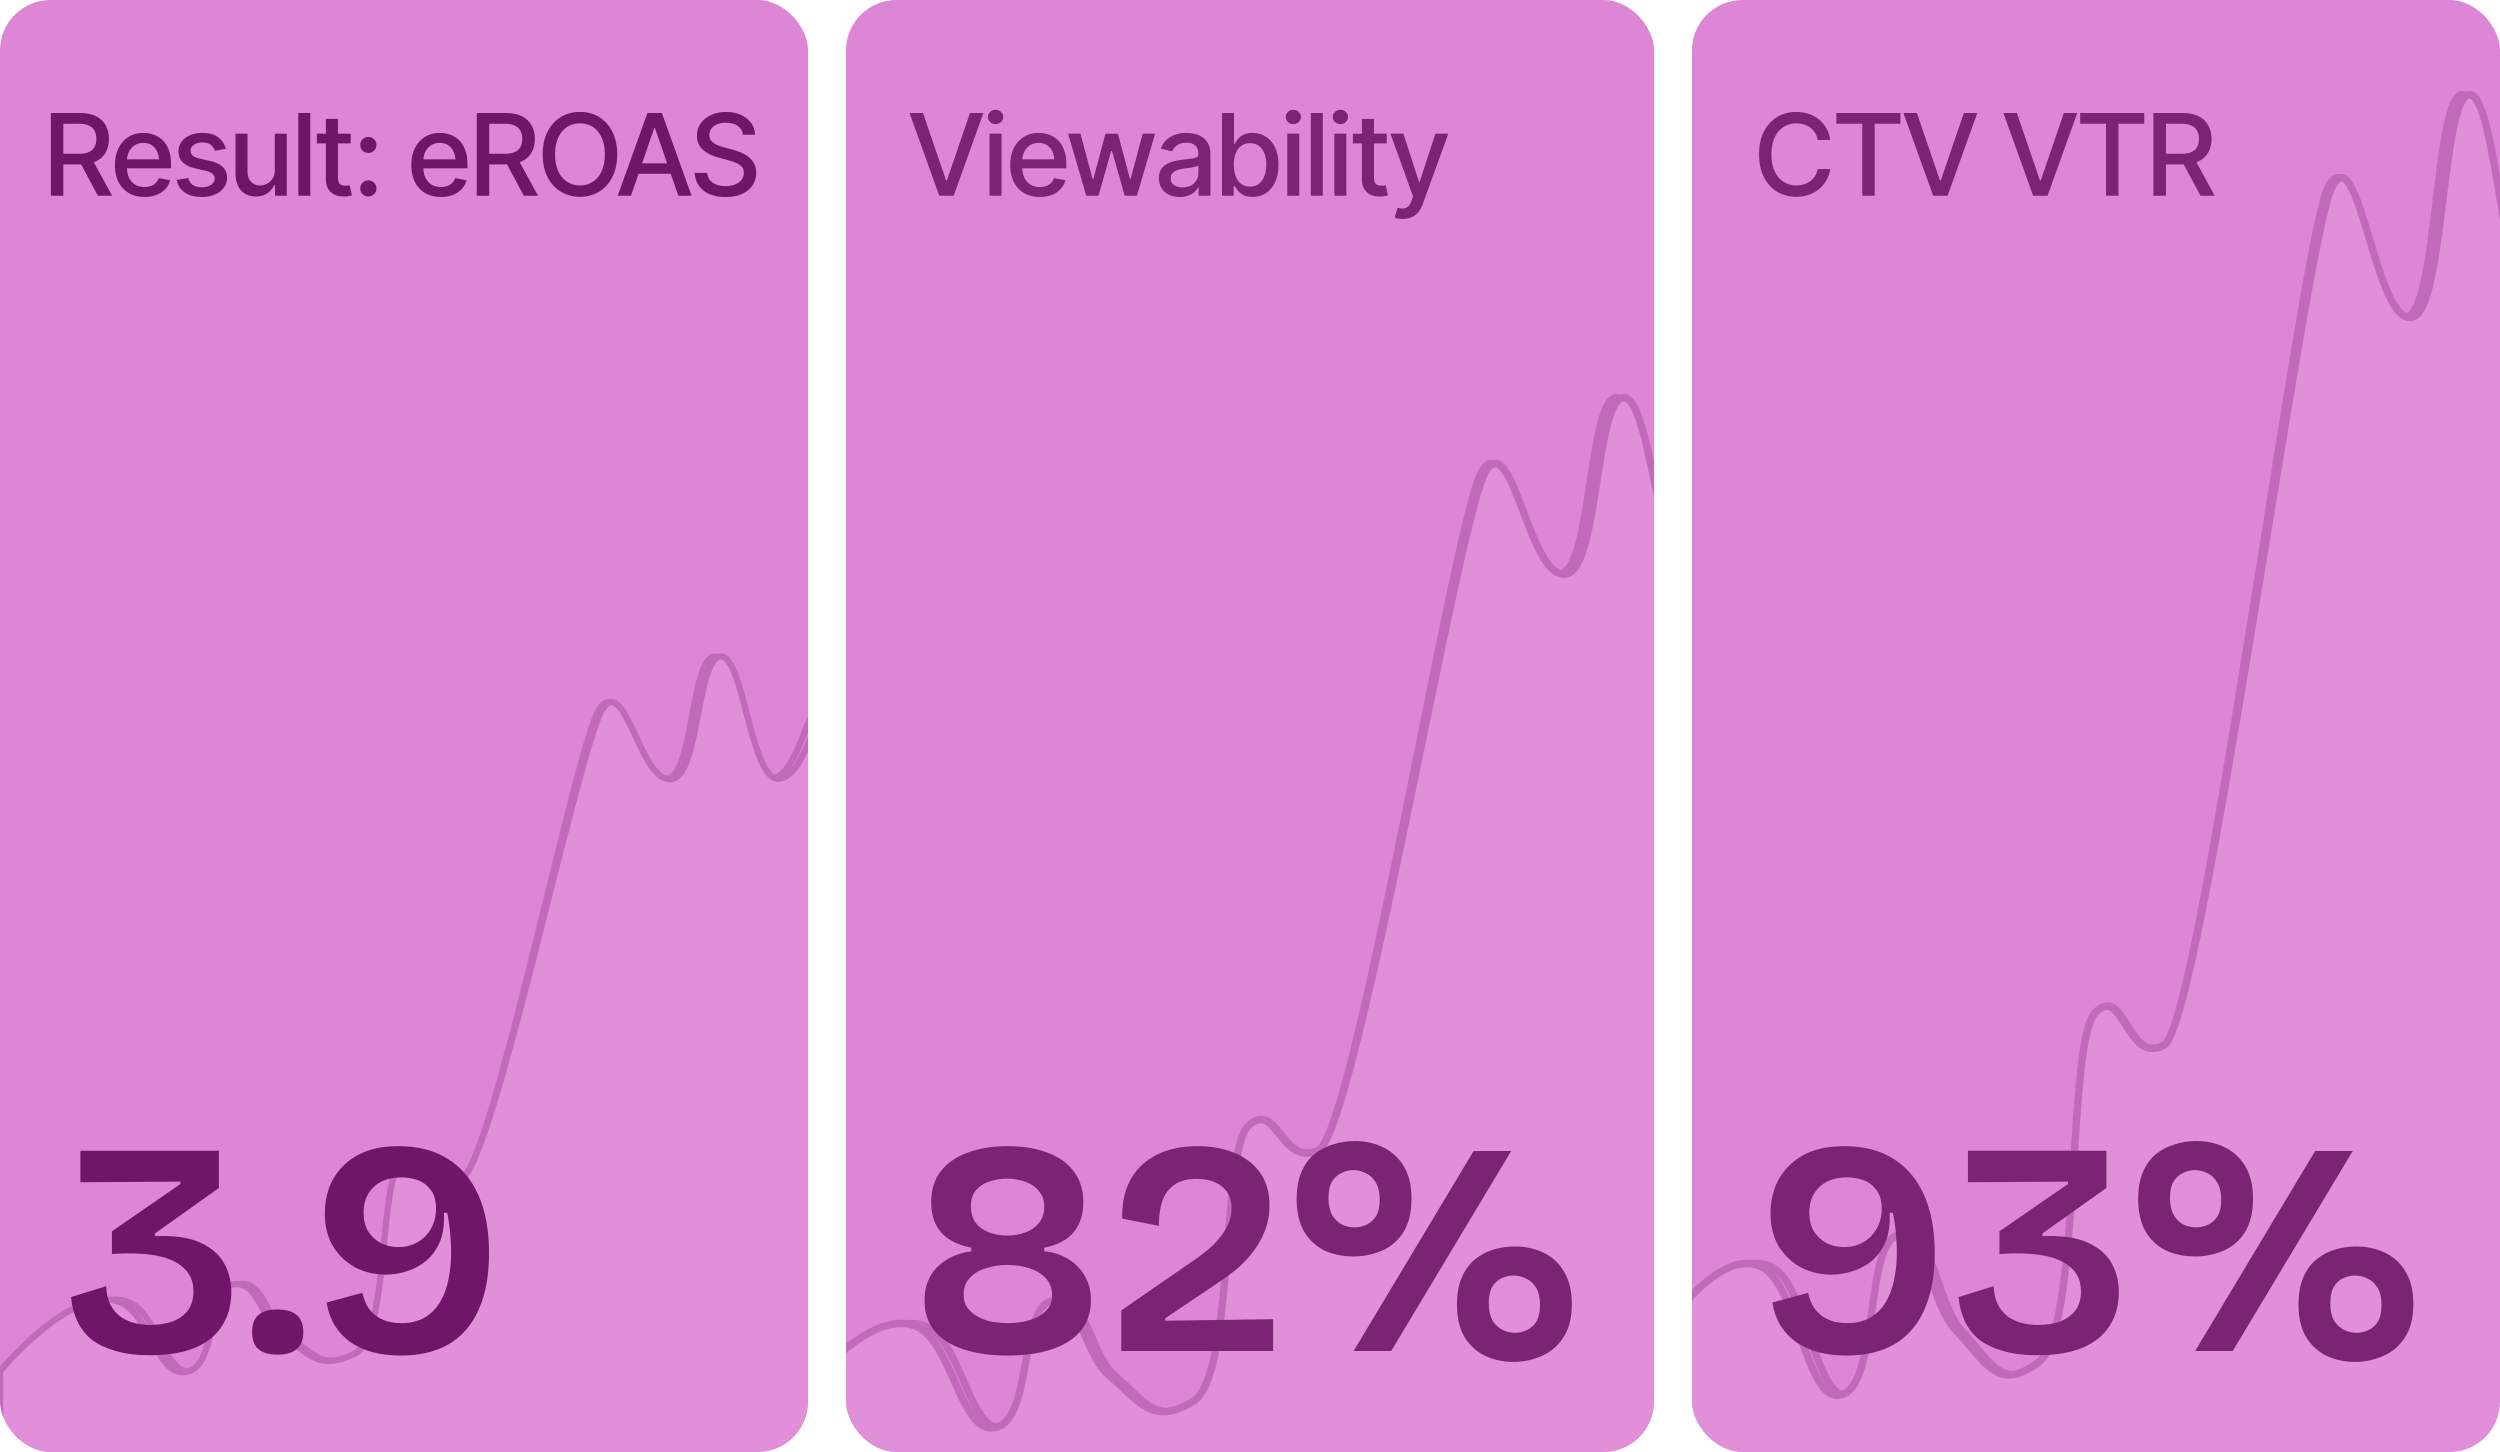
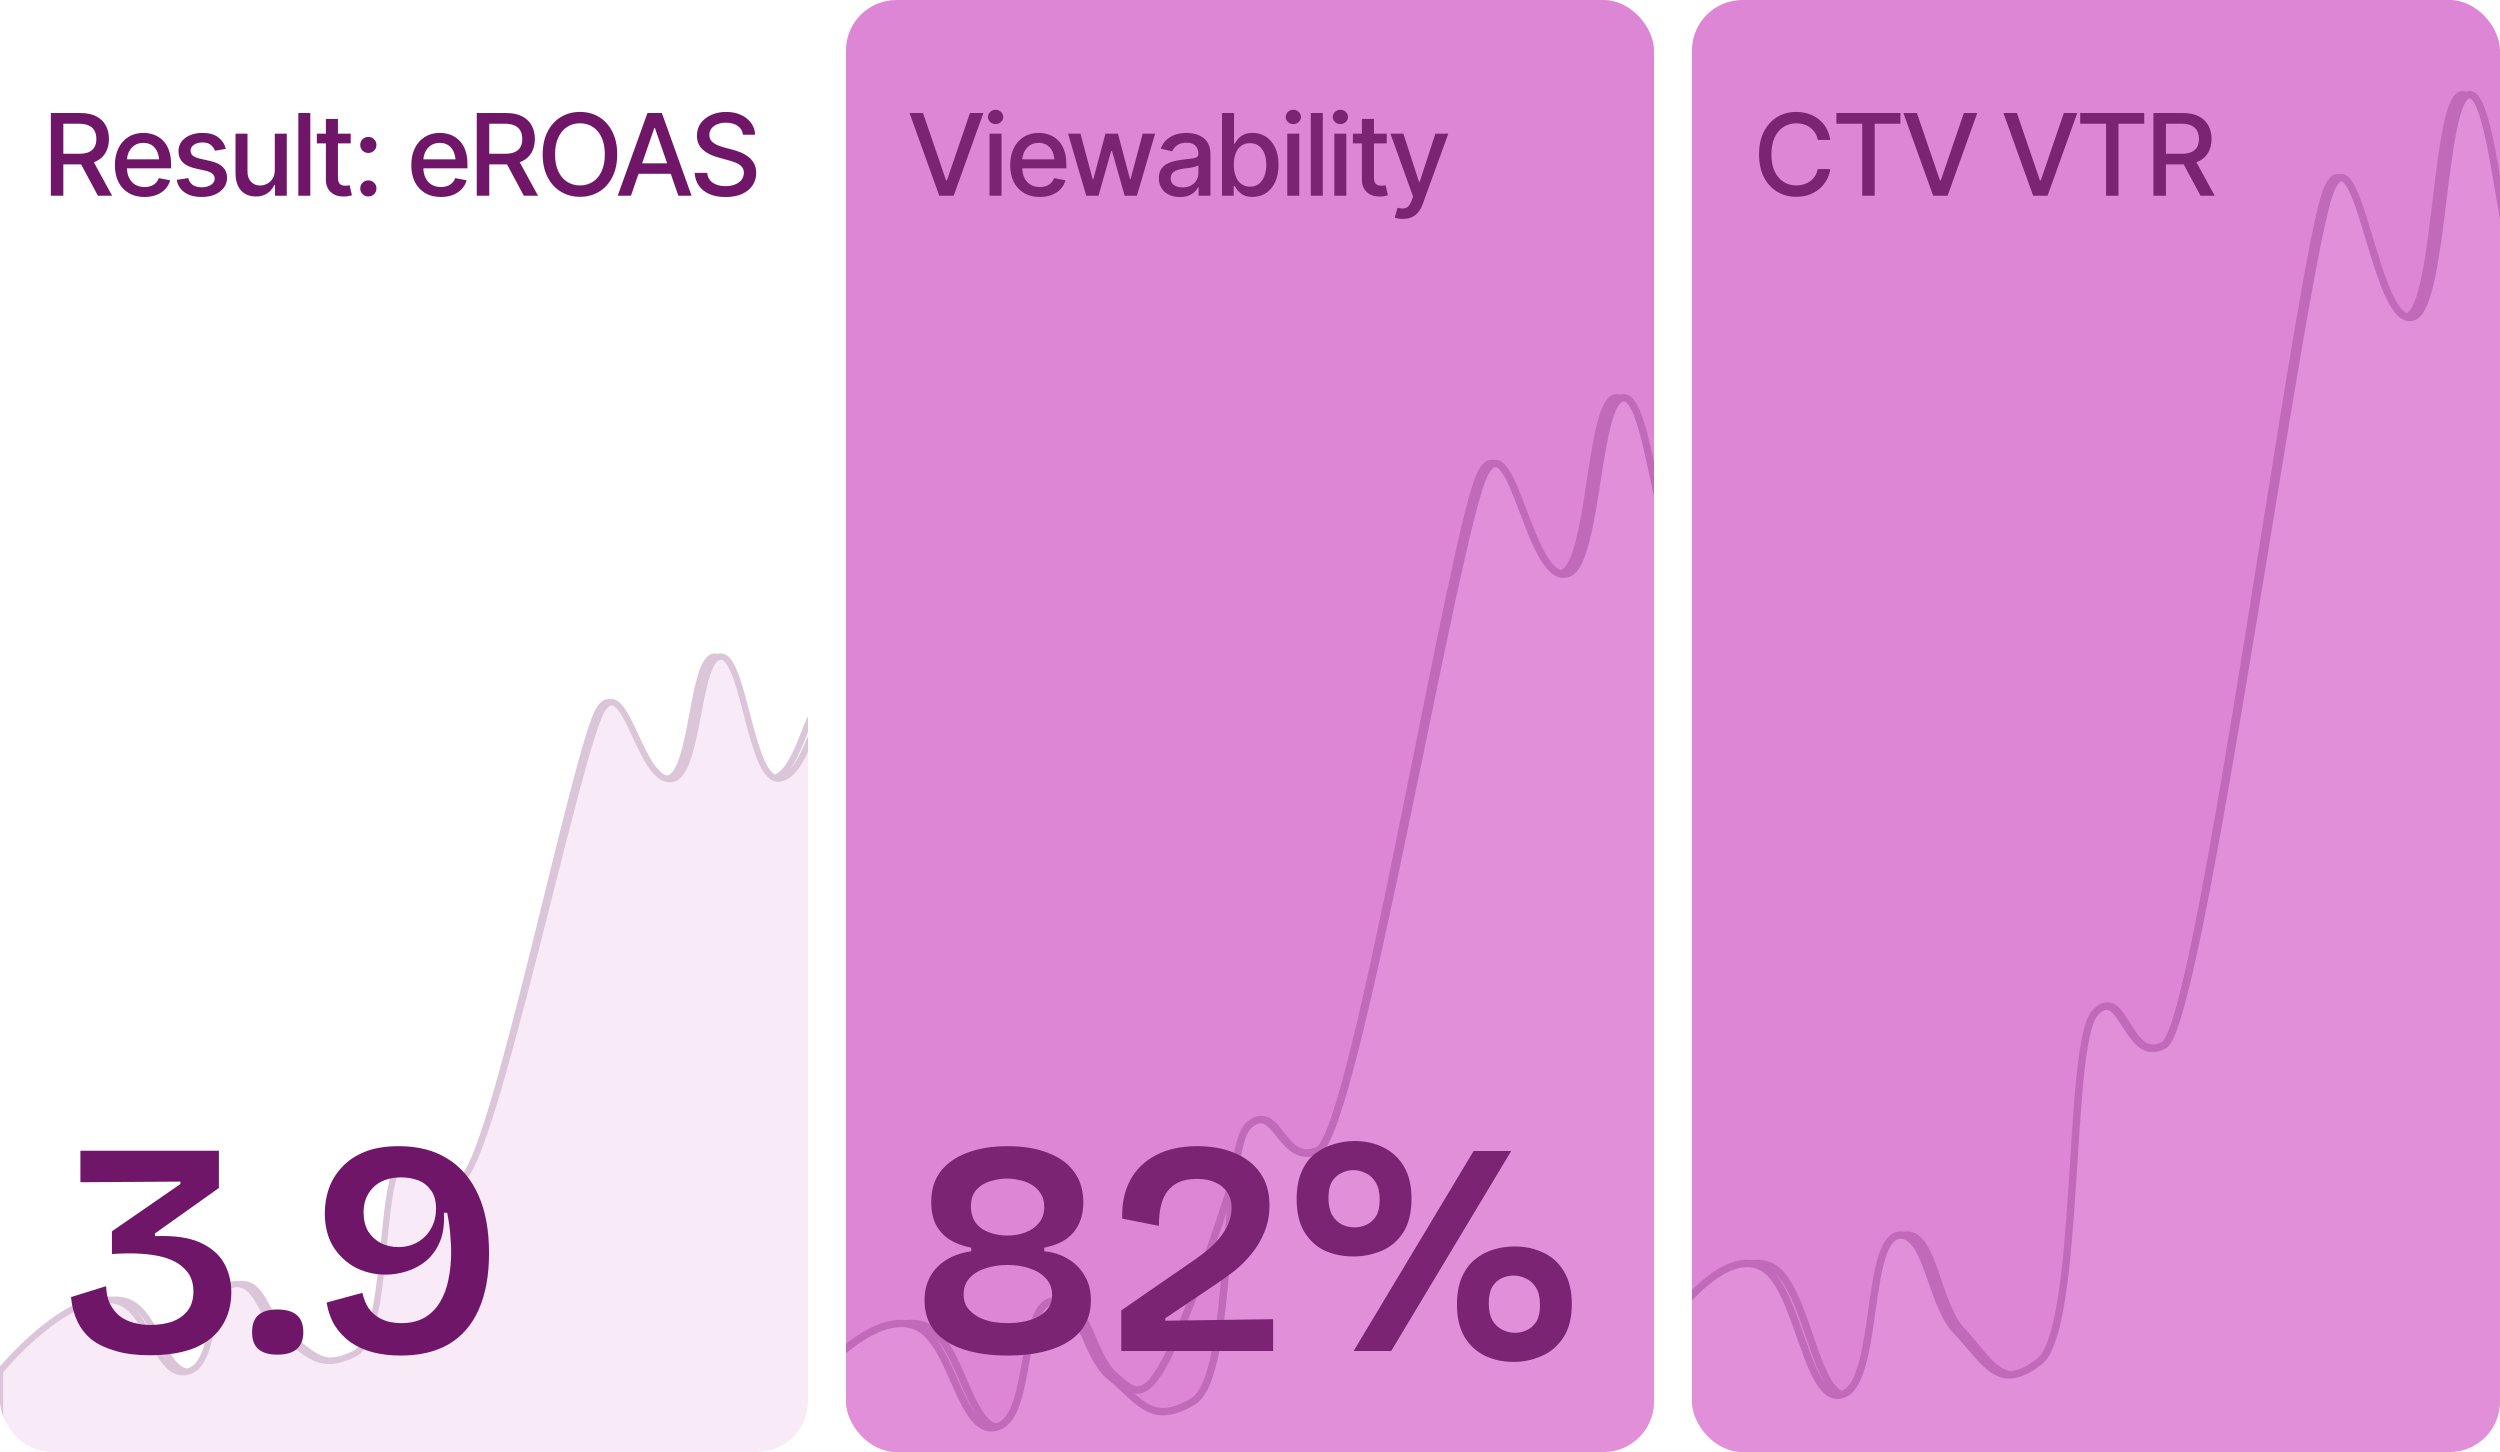
<svg xmlns="http://www.w3.org/2000/svg" width="396" height="230" viewBox="0 0 396 230" fill="none">
  <g clip-path="url(#clip0_82_1052)">
-     <rect width="195" height="230" rx="8" fill="#DD86D5" />
    <path d="M8.055 31V17.904H12.73C13.744 17.904 14.585 18.08 15.253 18.432C15.921 18.777 16.422 19.261 16.756 19.882C17.09 20.497 17.257 21.209 17.257 22.018C17.257 22.814 17.09 23.518 16.756 24.127C16.422 24.736 15.918 25.208 15.244 25.542C14.576 25.876 13.732 26.043 12.713 26.043H9.188V24.355H12.528C13.179 24.355 13.703 24.262 14.102 24.074C14.506 23.887 14.799 23.62 14.98 23.274C15.168 22.929 15.262 22.51 15.262 22.018C15.262 21.52 15.168 21.092 14.98 20.734C14.793 20.371 14.497 20.093 14.093 19.899C13.694 19.7 13.17 19.601 12.52 19.601H10.032V31H8.055ZM15.508 31L12.335 25.085H14.523L17.758 31H15.508ZM22.882 31.202C21.921 31.202 21.089 30.994 20.386 30.578C19.683 30.162 19.141 29.576 18.76 28.82C18.385 28.059 18.197 27.171 18.197 26.157C18.197 25.149 18.382 24.262 18.751 23.494C19.126 22.727 19.65 22.129 20.324 21.701C21.004 21.268 21.801 21.051 22.715 21.051C23.271 21.051 23.811 21.142 24.332 21.323C24.854 21.505 25.322 21.792 25.738 22.185C26.154 22.577 26.482 23.087 26.723 23.714C26.969 24.341 27.092 25.097 27.092 25.981V26.667H19.278V25.234H26.107L25.22 25.709C25.22 25.105 25.126 24.572 24.939 24.109C24.751 23.646 24.47 23.286 24.095 23.028C23.726 22.765 23.266 22.633 22.715 22.633C22.164 22.633 21.692 22.765 21.3 23.028C20.913 23.292 20.617 23.641 20.412 24.074C20.207 24.508 20.105 24.982 20.105 25.498V26.474C20.105 27.148 20.222 27.719 20.456 28.188C20.69 28.656 21.016 29.014 21.432 29.26C21.854 29.506 22.343 29.629 22.899 29.629C23.263 29.629 23.591 29.576 23.884 29.471C24.183 29.365 24.44 29.207 24.657 28.996C24.874 28.785 25.038 28.524 25.149 28.214L26.96 28.557C26.814 29.084 26.556 29.547 26.186 29.945C25.817 30.344 25.352 30.654 24.789 30.877C24.232 31.094 23.597 31.202 22.882 31.202ZM35.775 23.582L34.044 23.881C33.933 23.553 33.725 23.251 33.42 22.976C33.121 22.7 32.673 22.562 32.075 22.562C31.536 22.562 31.085 22.686 30.722 22.932C30.364 23.172 30.186 23.48 30.186 23.855C30.186 24.183 30.306 24.449 30.546 24.654C30.792 24.859 31.182 25.023 31.715 25.146L33.288 25.498C34.185 25.703 34.855 26.025 35.301 26.465C35.746 26.904 35.969 27.467 35.969 28.152C35.969 28.744 35.799 29.271 35.459 29.734C35.119 30.191 34.648 30.552 34.044 30.815C33.44 31.073 32.743 31.202 31.952 31.202C30.851 31.202 29.954 30.965 29.263 30.49C28.571 30.016 28.146 29.348 27.988 28.486L29.825 28.205C29.942 28.686 30.18 29.049 30.537 29.295C30.9 29.541 31.369 29.664 31.943 29.664C32.565 29.664 33.062 29.532 33.438 29.269C33.818 29.005 34.009 28.686 34.009 28.311C34.009 27.689 33.546 27.27 32.62 27.054L30.959 26.685C30.039 26.474 29.359 26.143 28.92 25.691C28.486 25.234 28.27 24.66 28.27 23.969C28.27 23.389 28.431 22.879 28.753 22.439C29.081 22 29.529 21.66 30.098 21.42C30.672 21.174 31.325 21.051 32.058 21.051C33.124 21.051 33.959 21.282 34.562 21.745C35.172 22.208 35.576 22.82 35.775 23.582ZM43.527 26.939V21.174H45.426V31H43.562V29.295H43.457C43.223 29.816 42.859 30.253 42.367 30.605C41.875 30.956 41.26 31.129 40.522 31.123C39.889 31.123 39.329 30.985 38.843 30.71C38.362 30.435 37.984 30.021 37.709 29.471C37.44 28.92 37.305 28.237 37.305 27.423V21.174H39.203V27.203C39.203 27.865 39.391 28.395 39.766 28.794C40.141 29.192 40.624 29.389 41.216 29.383C41.573 29.383 41.928 29.295 42.279 29.119C42.637 28.943 42.933 28.674 43.167 28.311C43.407 27.947 43.527 27.49 43.527 26.939ZM49.152 17.904V31H47.254V17.904H49.152ZM55.551 21.174V22.712H50.19V21.174H55.551ZM51.622 18.836H53.529V28.117C53.529 28.568 53.623 28.899 53.81 29.11C53.998 29.315 54.3 29.418 54.716 29.418C54.815 29.418 54.921 29.412 55.032 29.4C55.149 29.389 55.267 29.371 55.384 29.348L55.744 30.93C55.551 30.994 55.34 31.044 55.111 31.079C54.883 31.114 54.654 31.132 54.426 31.132C53.576 31.132 52.897 30.895 52.387 30.42C51.877 29.939 51.622 29.301 51.622 28.504V18.836ZM58.346 31.123C57.988 31.123 57.684 31 57.432 30.754C57.185 30.508 57.062 30.206 57.062 29.849C57.062 29.491 57.185 29.189 57.432 28.943C57.684 28.697 57.988 28.574 58.346 28.574C58.703 28.574 59.005 28.697 59.251 28.943C59.503 29.189 59.629 29.491 59.629 29.849C59.629 30.206 59.503 30.508 59.251 30.754C59.005 31 58.703 31.123 58.346 31.123ZM58.346 24.232C57.988 24.232 57.684 24.109 57.432 23.863C57.185 23.617 57.062 23.315 57.062 22.958C57.062 22.601 57.185 22.299 57.432 22.053C57.684 21.807 57.988 21.684 58.346 21.684C58.703 21.684 59.005 21.807 59.251 22.053C59.503 22.299 59.629 22.601 59.629 22.958C59.629 23.315 59.503 23.617 59.251 23.863C59.005 24.109 58.703 24.232 58.346 24.232ZM69.833 31.202C68.872 31.202 68.04 30.994 67.337 30.578C66.634 30.162 66.092 29.576 65.711 28.82C65.336 28.059 65.148 27.171 65.148 26.157C65.148 25.149 65.333 24.262 65.702 23.494C66.077 22.727 66.602 22.129 67.275 21.701C67.955 21.268 68.752 21.051 69.666 21.051C70.223 21.051 70.762 21.142 71.283 21.323C71.805 21.505 72.273 21.792 72.689 22.185C73.106 22.577 73.434 23.087 73.674 23.714C73.92 24.341 74.043 25.097 74.043 25.981V26.667H66.23V25.234H73.059L72.171 25.709C72.171 25.105 72.077 24.572 71.89 24.109C71.702 23.646 71.421 23.286 71.046 23.028C70.677 22.765 70.217 22.633 69.666 22.633C69.115 22.633 68.644 22.765 68.251 23.028C67.864 23.292 67.568 23.641 67.363 24.074C67.158 24.508 67.056 24.982 67.056 25.498V26.474C67.056 27.148 67.173 27.719 67.407 28.188C67.642 28.656 67.967 29.014 68.383 29.26C68.805 29.506 69.294 29.629 69.851 29.629C70.214 29.629 70.542 29.576 70.835 29.471C71.134 29.365 71.392 29.207 71.608 28.996C71.825 28.785 71.989 28.524 72.101 28.214L73.911 28.557C73.765 29.084 73.507 29.547 73.138 29.945C72.769 30.344 72.303 30.654 71.74 30.877C71.184 31.094 70.548 31.202 69.833 31.202ZM75.519 31V17.904H80.195C81.209 17.904 82.05 18.08 82.718 18.432C83.386 18.777 83.887 19.261 84.221 19.882C84.555 20.497 84.722 21.209 84.722 22.018C84.722 22.814 84.555 23.518 84.221 24.127C83.887 24.736 83.383 25.208 82.709 25.542C82.041 25.876 81.197 26.043 80.178 26.043H76.653V24.355H79.993C80.644 24.355 81.168 24.262 81.566 24.074C81.971 23.887 82.264 23.62 82.445 23.274C82.633 22.929 82.727 22.51 82.727 22.018C82.727 21.52 82.633 21.092 82.445 20.734C82.258 20.371 81.962 20.093 81.558 19.899C81.159 19.7 80.635 19.601 79.984 19.601H77.497V31H75.519ZM82.973 31L79.8 25.085H81.988L85.223 31H82.973ZM91.867 31.176C90.742 31.176 89.734 30.906 88.844 30.367C87.953 29.828 87.25 29.058 86.734 28.056C86.219 27.048 85.961 25.85 85.961 24.461C85.961 23.061 86.219 21.859 86.734 20.857C87.25 19.85 87.953 19.076 88.844 18.537C89.734 17.998 90.742 17.729 91.867 17.729C93.004 17.729 94.015 17.998 94.899 18.537C95.784 19.076 96.481 19.85 96.991 20.857C97.507 21.859 97.765 23.061 97.765 24.461C97.765 25.855 97.507 27.054 96.991 28.056C96.481 29.058 95.784 29.828 94.899 30.367C94.015 30.906 93.004 31.176 91.867 31.176ZM91.867 29.374C92.623 29.374 93.297 29.186 93.889 28.811C94.481 28.436 94.946 27.883 95.286 27.15C95.632 26.418 95.805 25.521 95.805 24.461C95.805 23.395 95.632 22.495 95.286 21.763C94.946 21.024 94.481 20.468 93.889 20.093C93.297 19.718 92.623 19.53 91.867 19.53C91.117 19.53 90.443 19.718 89.846 20.093C89.254 20.468 88.785 21.024 88.439 21.763C88.094 22.495 87.921 23.395 87.921 24.461C87.921 25.521 88.094 26.418 88.439 27.15C88.785 27.883 89.254 28.436 89.846 28.811C90.443 29.186 91.117 29.374 91.867 29.374ZM99.944 31H97.844L102.555 17.904H104.84L109.542 31H107.45L103.741 20.286H103.636L99.944 31ZM100.296 25.876H107.09V27.528H100.296V25.876ZM114.938 31.211C113.96 31.211 113.11 31.059 112.39 30.754C111.675 30.443 111.115 30.001 110.711 29.427C110.307 28.852 110.081 28.17 110.034 27.379H112.021C112.062 27.854 112.214 28.249 112.478 28.565C112.747 28.876 113.096 29.107 113.523 29.26C113.951 29.412 114.42 29.488 114.93 29.488C115.486 29.488 115.984 29.4 116.424 29.225C116.863 29.049 117.206 28.803 117.452 28.486C117.704 28.164 117.83 27.789 117.83 27.361C117.83 26.975 117.719 26.658 117.496 26.412C117.279 26.166 116.983 25.964 116.608 25.806C116.233 25.642 115.812 25.498 115.343 25.375L113.805 24.953C112.75 24.672 111.918 24.253 111.309 23.696C110.699 23.134 110.395 22.398 110.395 21.49C110.395 20.734 110.597 20.075 111.001 19.513C111.411 18.95 111.965 18.514 112.662 18.203C113.365 17.887 114.153 17.729 115.026 17.729C115.917 17.729 116.699 17.887 117.373 18.203C118.053 18.514 118.589 18.941 118.981 19.486C119.38 20.025 119.588 20.644 119.605 21.341H117.689C117.619 20.737 117.338 20.269 116.846 19.935C116.359 19.601 115.738 19.434 114.982 19.434C114.455 19.434 113.992 19.519 113.594 19.689C113.201 19.852 112.896 20.081 112.68 20.374C112.469 20.667 112.363 21.004 112.363 21.385C112.363 21.795 112.489 22.129 112.741 22.387C112.999 22.645 113.31 22.85 113.673 23.002C114.042 23.148 114.396 23.269 114.736 23.362L116.011 23.705C116.427 23.811 116.854 23.951 117.294 24.127C117.733 24.303 118.141 24.534 118.516 24.821C118.896 25.102 119.201 25.454 119.43 25.876C119.664 26.292 119.781 26.796 119.781 27.388C119.781 28.12 119.591 28.776 119.21 29.356C118.829 29.931 118.278 30.385 117.558 30.719C116.837 31.047 115.964 31.211 114.938 31.211Z" fill="#701668" />
    <g opacity="0.25">
      <path d="M147.913 123.326C147.913 123.326 140.889 125.875 136.957 123.326C133.249 120.924 131.478 112.283 129.652 112.283C127.826 112.282 126.357 122.653 122.348 123.326C117.81 124.089 116.87 104 113.217 104C109.565 104 109.869 122.13 105.913 123.326C100.87 124.851 98.609 106.762 94.957 112.283C91.304 117.804 77.934 184.978 73.043 186.826C68.153 188.675 67.565 181.305 63.913 184.066C60.261 186.826 62.087 211.674 56.609 214.435C51.13 217.196 49.599 214.397 45.652 211.674C42.408 209.436 41.913 203.351 38.348 203.392C33.782 203.444 35.511 215.768 31.044 217.196C26.012 218.804 25.119 207.754 20.087 206.152C12.571 203.76 1.826 217.196 1.826 217.196" stroke="#701668" stroke-linecap="square" />
      <path d="M138.509 123.326C142.54 125.875 149.739 123.326 149.739 123.326V231H0V217.196C0 217.196 11.014 203.76 18.718 206.152C23.875 207.754 24.791 218.804 29.948 217.196C34.527 215.768 32.755 203.444 37.435 203.392C41.09 203.351 41.597 209.436 44.922 211.674C48.967 214.397 50.537 217.196 56.152 214.435C61.767 211.674 59.896 186.826 63.639 184.066C67.383 181.305 67.985 188.675 72.998 186.826C78.011 184.978 91.715 117.804 95.459 112.283C99.202 106.762 101.521 124.851 106.689 123.326C110.744 122.13 110.433 104 114.176 104C117.92 104 118.883 124.089 123.535 123.326C127.645 122.653 129.15 112.282 131.022 112.283C132.894 112.283 134.708 120.924 138.509 123.326Z" fill="#E6ABE1" stroke="#701668" stroke-linecap="round" />
    </g>
    <path d="M23.68 214.672C21.632 214.672 19.856 214.448 18.352 214C16.848 213.584 15.584 212.992 14.56 212.224C13.568 211.424 12.8 210.448 12.256 209.296C11.712 208.144 11.376 206.864 11.248 205.456L16.816 203.728C16.848 204.848 17.056 205.792 17.44 206.56C17.824 207.328 18.336 207.968 18.976 208.48C19.616 208.96 20.352 209.312 21.184 209.536C22.016 209.76 22.88 209.872 23.776 209.872C25.088 209.872 26.256 209.696 27.28 209.344C28.304 208.96 29.12 208.384 29.728 207.616C30.336 206.816 30.64 205.792 30.64 204.544C30.64 203.008 30.128 201.776 29.104 200.848C28.112 199.888 26.656 199.232 24.736 198.88C22.816 198.528 20.48 198.448 17.728 198.64V195.04L28.576 187.552V187.168L12.736 187.264V182.272H34.672V188.176L24.544 195.376V195.808C27.552 195.68 29.936 196.016 31.696 196.816C33.456 197.616 34.72 198.704 35.488 200.08C36.256 201.456 36.64 202.992 36.64 204.688C36.64 206.704 36.16 208.464 35.2 209.968C34.272 211.472 32.848 212.64 30.928 213.472C29.008 214.272 26.592 214.672 23.68 214.672ZM43.916 214.576C42.604 214.576 41.612 214.288 40.94 213.712C40.268 213.136 39.932 212.24 39.932 211.024C39.932 209.776 40.268 208.864 40.94 208.288C41.612 207.712 42.604 207.424 43.916 207.424C45.292 207.424 46.316 207.712 46.988 208.288C47.692 208.864 48.044 209.776 48.044 211.024C48.044 213.392 46.668 214.576 43.916 214.576ZM63.496 214.72C61.864 214.72 60.376 214.544 59.032 214.192C57.72 213.84 56.552 213.312 55.528 212.608C54.536 211.904 53.704 211.024 53.032 209.968C52.392 208.912 51.96 207.696 51.736 206.32L57.4 204.784C57.624 205.744 57.944 206.544 58.36 207.184C58.808 207.792 59.304 208.272 59.848 208.624C60.424 208.976 61.032 209.232 61.672 209.392C62.312 209.52 62.952 209.584 63.592 209.584C65 209.584 66.216 209.296 67.24 208.72C68.264 208.112 69.08 207.296 69.688 206.272C70.328 205.216 70.776 204.016 71.032 202.672C71.32 201.296 71.464 199.824 71.464 198.256C71.464 197.584 71.432 196.912 71.368 196.24C71.336 195.536 71.272 194.832 71.176 194.128C71.08 193.424 70.968 192.752 70.84 192.112H70.312C70.408 193.904 70.2 195.424 69.688 196.672C69.176 197.888 68.456 198.896 67.528 199.696C66.6 200.464 65.56 201.024 64.408 201.376C63.288 201.728 62.184 201.904 61.096 201.904C59.4 201.904 57.816 201.536 56.344 200.8C54.904 200.032 53.72 198.928 52.792 197.488C51.896 196.016 51.448 194.24 51.448 192.16C51.448 190.848 51.656 189.568 52.072 188.32C52.52 187.04 53.208 185.904 54.136 184.912C55.064 183.888 56.264 183.072 57.736 182.464C59.24 181.856 61.048 181.552 63.16 181.552C66.232 181.552 68.824 182.224 70.936 183.568C73.048 184.88 74.664 186.8 75.784 189.328C76.904 191.824 77.464 194.88 77.464 198.496C77.464 202.016 76.92 204.992 75.832 207.424C74.776 209.824 73.208 211.648 71.128 212.896C69.048 214.112 66.504 214.72 63.496 214.72ZM63.112 197.536C64.232 197.536 65.24 197.28 66.136 196.768C67.032 196.256 67.736 195.552 68.248 194.656C68.792 193.728 69.064 192.656 69.064 191.44C69.064 190.16 68.776 189.168 68.2 188.464C67.656 187.728 66.968 187.216 66.136 186.928C65.304 186.64 64.456 186.496 63.592 186.496C62.6 186.496 61.72 186.64 60.952 186.928C60.184 187.216 59.544 187.632 59.032 188.176C58.552 188.688 58.184 189.28 57.928 189.952C57.704 190.592 57.592 191.296 57.592 192.064C57.592 193.216 57.832 194.208 58.312 195.04C58.824 195.84 59.496 196.464 60.328 196.912C61.16 197.328 62.088 197.536 63.112 197.536Z" fill="#701668" />
  </g>
  <g clip-path="url(#clip1_82_1052)">
    <rect x="134" width="195" height="230" rx="8" fill="#DD86D5" />
    <path d="M146.206 17.904L149.854 28.565H149.994L153.642 17.904H155.769L151.066 31H148.781L144.07 17.904H146.206ZM156.744 31V21.174H158.643V31H156.744ZM157.702 19.662C157.368 19.662 157.084 19.551 156.85 19.328C156.615 19.105 156.498 18.839 156.498 18.528C156.498 18.212 156.615 17.942 156.85 17.72C157.084 17.497 157.368 17.386 157.702 17.386C158.03 17.386 158.312 17.497 158.546 17.72C158.786 17.942 158.906 18.212 158.906 18.528C158.906 18.839 158.786 19.105 158.546 19.328C158.312 19.551 158.03 19.662 157.702 19.662ZM164.698 31.202C163.737 31.202 162.905 30.994 162.202 30.578C161.499 30.162 160.957 29.576 160.576 28.82C160.201 28.059 160.014 27.171 160.014 26.157C160.014 25.149 160.198 24.262 160.567 23.494C160.942 22.727 161.467 22.129 162.141 21.701C162.82 21.268 163.617 21.051 164.531 21.051C165.088 21.051 165.627 21.142 166.148 21.323C166.67 21.505 167.139 21.792 167.555 22.185C167.971 22.577 168.299 23.087 168.539 23.714C168.785 24.341 168.908 25.097 168.908 25.981V26.667H161.095V25.234H167.924L167.036 25.709C167.036 25.105 166.942 24.572 166.755 24.109C166.567 23.646 166.286 23.286 165.911 23.028C165.542 22.765 165.082 22.633 164.531 22.633C163.98 22.633 163.509 22.765 163.116 23.028C162.729 23.292 162.434 23.641 162.229 24.074C162.023 24.508 161.921 24.982 161.921 25.498V26.474C161.921 27.148 162.038 27.719 162.272 28.188C162.507 28.656 162.832 29.014 163.248 29.26C163.67 29.506 164.159 29.629 164.716 29.629C165.079 29.629 165.407 29.576 165.7 29.471C165.999 29.365 166.257 29.207 166.474 28.996C166.69 28.785 166.854 28.524 166.966 28.214L168.776 28.557C168.63 29.084 168.372 29.547 168.003 29.945C167.634 30.344 167.168 30.654 166.605 30.877C166.049 31.094 165.413 31.202 164.698 31.202ZM172.063 31L169.181 21.174H171.149L173.074 28.39H173.18L175.104 21.174H177.082L178.989 28.363H179.086L181.002 21.174H182.971L180.088 31H178.146L176.142 23.916H176.01L174.006 31H172.063ZM186.891 31.211C186.27 31.211 185.707 31.097 185.203 30.868C184.699 30.634 184.301 30.294 184.008 29.849C183.715 29.403 183.568 28.861 183.568 28.223C183.568 27.666 183.674 27.212 183.885 26.86C184.102 26.503 184.392 26.219 184.755 26.008C185.118 25.797 185.522 25.639 185.968 25.533C186.413 25.428 186.87 25.346 187.339 25.287C187.931 25.223 188.408 25.167 188.771 25.12C189.135 25.073 189.398 25 189.562 24.9C189.732 24.795 189.817 24.628 189.817 24.399V24.355C189.817 23.799 189.659 23.368 189.343 23.064C189.032 22.759 188.569 22.606 187.954 22.606C187.315 22.606 186.809 22.747 186.434 23.028C186.064 23.304 185.81 23.617 185.669 23.969L183.867 23.556C184.084 22.958 184.397 22.477 184.808 22.114C185.224 21.745 185.698 21.476 186.231 21.306C186.771 21.136 187.333 21.051 187.919 21.051C188.312 21.051 188.728 21.098 189.167 21.191C189.606 21.279 190.02 21.446 190.406 21.692C190.799 21.933 191.118 22.278 191.364 22.73C191.61 23.181 191.733 23.764 191.733 24.479V31H189.861V29.655H189.791C189.674 29.895 189.489 30.136 189.237 30.376C188.991 30.616 188.675 30.815 188.288 30.974C187.901 31.132 187.436 31.211 186.891 31.211ZM187.304 29.682C187.837 29.682 188.291 29.579 188.666 29.374C189.041 29.163 189.328 28.888 189.527 28.548C189.727 28.208 189.826 27.848 189.826 27.467V26.192C189.756 26.257 189.624 26.318 189.431 26.377C189.237 26.436 189.018 26.485 188.771 26.526C188.525 26.567 188.285 26.605 188.051 26.641C187.816 26.67 187.62 26.693 187.462 26.711C187.093 26.764 186.756 26.846 186.451 26.957C186.146 27.062 185.9 27.221 185.713 27.432C185.531 27.637 185.44 27.909 185.44 28.249C185.44 28.724 185.616 29.081 185.968 29.321C186.319 29.561 186.765 29.682 187.304 29.682ZM198.413 31.193C197.821 31.193 197.335 31.094 196.954 30.895C196.579 30.689 196.283 30.452 196.066 30.183C195.855 29.913 195.691 29.676 195.574 29.471H195.416V31H193.57V17.904H195.469V22.773H195.574C195.691 22.568 195.853 22.331 196.058 22.061C196.269 21.792 196.562 21.558 196.937 21.358C197.312 21.153 197.801 21.051 198.404 21.051C199.195 21.051 199.898 21.25 200.514 21.648C201.135 22.047 201.624 22.624 201.981 23.38C202.339 24.136 202.518 25.047 202.518 26.113C202.518 27.168 202.342 28.076 201.99 28.838C201.639 29.594 201.152 30.177 200.531 30.587C199.916 30.991 199.21 31.193 198.413 31.193ZM198 29.567C198.568 29.567 199.043 29.415 199.424 29.11C199.805 28.806 200.092 28.393 200.285 27.871C200.484 27.344 200.584 26.752 200.584 26.096C200.584 25.445 200.487 24.862 200.294 24.347C200.101 23.831 199.813 23.424 199.433 23.125C199.052 22.826 198.574 22.677 198 22.677C197.443 22.677 196.975 22.82 196.594 23.107C196.213 23.389 195.923 23.787 195.724 24.303C195.53 24.812 195.434 25.41 195.434 26.096C195.434 26.781 195.533 27.385 195.732 27.906C195.932 28.428 196.222 28.835 196.603 29.128C196.989 29.421 197.455 29.567 198 29.567ZM203.906 31V21.174H205.805V31H203.906ZM204.864 19.662C204.53 19.662 204.246 19.551 204.012 19.328C203.777 19.105 203.66 18.839 203.66 18.528C203.66 18.212 203.777 17.942 204.012 17.72C204.246 17.497 204.53 17.386 204.864 17.386C205.192 17.386 205.474 17.497 205.708 17.72C205.948 17.942 206.068 18.212 206.068 18.528C206.068 18.839 205.948 19.105 205.708 19.328C205.474 19.551 205.192 19.662 204.864 19.662ZM209.531 17.904V31H207.633V17.904H209.531ZM211.359 31V21.174H213.258V31H211.359ZM212.317 19.662C211.983 19.662 211.699 19.551 211.465 19.328C211.23 19.105 211.113 18.839 211.113 18.528C211.113 18.212 211.23 17.942 211.465 17.72C211.699 17.497 211.983 17.386 212.317 17.386C212.646 17.386 212.927 17.497 213.161 17.72C213.401 17.942 213.521 18.212 213.521 18.528C213.521 18.839 213.401 19.105 213.161 19.328C212.927 19.551 212.646 19.662 212.317 19.662ZM219.656 21.174V22.712H214.295V21.174H219.656ZM215.728 18.836H217.635V28.117C217.635 28.568 217.729 28.899 217.916 29.11C218.104 29.315 218.405 29.418 218.821 29.418C218.921 29.418 219.026 29.412 219.138 29.4C219.255 29.389 219.372 29.371 219.489 29.348L219.85 30.93C219.656 30.994 219.445 31.044 219.217 31.079C218.988 31.114 218.76 31.132 218.531 31.132C217.682 31.132 217.002 30.895 216.492 30.42C215.982 29.939 215.728 29.301 215.728 28.504V18.836ZM222.223 34.674C221.936 34.68 221.675 34.659 221.44 34.612C221.212 34.571 221.036 34.522 220.913 34.463L221.379 32.907L221.511 32.942C221.997 33.065 222.407 33.057 222.741 32.916C223.081 32.781 223.365 32.403 223.594 31.782L223.831 31.132L220.245 21.174H222.293L224.771 28.803H224.877L227.364 21.174H229.412L225.369 32.301C225.182 32.816 224.944 33.25 224.657 33.602C224.37 33.959 224.024 34.226 223.62 34.401C223.222 34.583 222.756 34.674 222.223 34.674Z" fill="#7B2473" />
    <g opacity="0.25">
-       <path d="M296.854 90.82C296.854 90.82 288.598 94.488 283.975 90.82C279.617 87.362 277.536 74.924 275.39 74.923C273.244 74.922 271.517 89.85 266.805 90.82C261.47 91.917 260.366 63 256.073 63C251.78 63 252.137 89.098 247.488 90.82C241.561 93.015 238.902 66.975 234.61 74.923C230.317 82.871 214.602 179.566 208.854 182.227C203.105 184.888 202.415 174.279 198.122 178.253C193.829 182.227 195.976 217.995 189.537 221.969C183.098 225.944 181.297 221.915 176.658 217.995C172.846 214.773 172.264 206.014 168.073 206.072C162.706 206.148 164.739 223.887 159.488 225.943C153.574 228.259 152.524 212.352 146.61 210.047C137.776 206.603 125.146 225.943 125.146 225.943" stroke="#701668" stroke-width="1.175" stroke-linecap="round" />
+       <path d="M296.854 90.82C296.854 90.82 288.598 94.488 283.975 90.82C279.617 87.362 277.536 74.924 275.39 74.923C273.244 74.922 271.517 89.85 266.805 90.82C261.47 91.917 260.366 63 256.073 63C251.78 63 252.137 89.098 247.488 90.82C241.561 93.015 238.902 66.975 234.61 74.923C230.317 82.871 214.602 179.566 208.854 182.227C203.105 184.888 202.415 174.279 198.122 178.253C183.098 225.944 181.297 221.915 176.658 217.995C172.846 214.773 172.264 206.014 168.073 206.072C162.706 206.148 164.739 223.887 159.488 225.943C153.574 228.259 152.524 212.352 146.61 210.047C137.776 206.603 125.146 225.943 125.146 225.943" stroke="#701668" stroke-width="1.175" stroke-linecap="round" />
      <path d="M285.8 90.82C290.538 94.488 299 90.82 299 90.82V245.814H123V225.943C123 225.943 135.945 206.603 145 210.047C151.063 212.352 152.139 228.259 158.2 225.943C163.582 223.887 161.499 206.148 167 206.072C171.296 206.014 171.892 214.773 175.8 217.995C180.554 221.915 182.4 225.944 189 221.969C195.6 217.994 193.4 182.227 197.8 178.253C202.2 174.279 202.908 184.888 208.8 182.227C214.692 179.566 230.8 82.871 235.2 74.923C239.6 66.975 242.325 93.015 248.4 90.82C253.166 89.098 252.8 63 257.2 63C261.6 63 262.732 91.917 268.2 90.82C273.03 89.85 274.8 74.922 277 74.923C279.2 74.924 281.333 87.362 285.8 90.82Z" fill="#E6ABE1" stroke="#701668" stroke-width="1.175" stroke-linecap="round" />
    </g>
    <path d="M159.6 214.72C156.976 214.72 154.672 214.4 152.688 213.76C150.704 213.12 149.168 212.16 148.08 210.88C146.992 209.568 146.448 207.936 146.448 205.984C146.448 204.48 146.768 203.184 147.408 202.096C148.048 201.008 148.912 200.144 150 199.504C151.12 198.832 152.4 198.4 153.84 198.208V197.824L159.6 196.864L165.408 197.824V198.208C166.816 198.336 168.064 198.736 169.152 199.408C170.272 200.048 171.152 200.928 171.792 202.048C172.464 203.136 172.8 204.448 172.8 205.984C172.8 207.936 172.24 209.568 171.12 210.88C170.032 212.16 168.496 213.12 166.512 213.76C164.56 214.4 162.256 214.72 159.6 214.72ZM159.648 209.584C160.384 209.584 161.152 209.52 161.952 209.392C162.784 209.232 163.552 208.992 164.256 208.672C164.96 208.32 165.536 207.856 165.984 207.28C166.432 206.704 166.656 205.984 166.656 205.12C166.656 204.064 166.32 203.184 165.648 202.48C165.008 201.776 164.144 201.248 163.056 200.896C162 200.544 160.848 200.368 159.6 200.368C158.352 200.368 157.2 200.544 156.144 200.896C155.088 201.216 154.24 201.728 153.6 202.432C152.96 203.104 152.64 203.984 152.64 205.072C152.64 205.904 152.848 206.608 153.264 207.184C153.712 207.76 154.288 208.24 154.992 208.624C155.696 208.976 156.448 209.232 157.248 209.392C158.08 209.52 158.88 209.584 159.648 209.584ZM159.6 195.712C160.592 195.712 161.52 195.552 162.384 195.232C163.28 194.912 164 194.416 164.544 193.744C165.12 193.072 165.408 192.208 165.408 191.152C165.408 190.32 165.216 189.616 164.832 189.04C164.48 188.464 164 188 163.392 187.648C162.816 187.296 162.176 187.056 161.472 186.928C160.8 186.768 160.144 186.688 159.504 186.688C158.608 186.688 157.712 186.832 156.816 187.12C155.952 187.376 155.232 187.824 154.656 188.464C154.08 189.104 153.792 189.968 153.792 191.056C153.792 192.112 154.048 192.992 154.56 193.696C155.104 194.4 155.824 194.912 156.72 195.232C157.616 195.552 158.576 195.712 159.6 195.712ZM159.6 199.504L153.84 198.304V197.632C152.496 197.376 151.344 196.944 150.384 196.336C149.456 195.728 148.736 194.928 148.224 193.936C147.744 192.944 147.504 191.776 147.504 190.432C147.504 188.448 148.016 186.8 149.04 185.488C150.096 184.176 151.52 183.2 153.312 182.56C155.136 181.888 157.232 181.552 159.6 181.552C162.064 181.552 164.192 181.904 165.984 182.608C167.776 183.28 169.152 184.272 170.112 185.584C171.104 186.896 171.6 188.528 171.6 190.48C171.6 192.368 171.088 193.936 170.064 195.184C169.072 196.4 167.52 197.216 165.408 197.632V198.256L159.6 199.504ZM177.613 214V207.568L189.565 199.312C190.173 198.864 190.797 198.384 191.437 197.872C192.077 197.328 192.669 196.72 193.213 196.048C193.757 195.376 194.205 194.656 194.557 193.888C194.909 193.088 195.085 192.24 195.085 191.344C195.085 190.384 194.861 189.568 194.413 188.896C193.997 188.224 193.373 187.696 192.541 187.312C191.741 186.928 190.749 186.736 189.565 186.736C188.509 186.736 187.597 186.896 186.829 187.216C186.093 187.536 185.469 188.016 184.957 188.656C184.477 189.264 184.125 190.032 183.901 190.96C183.677 191.888 183.565 192.96 183.565 194.176L177.757 193.024C177.693 190.688 178.109 188.672 179.005 186.976C179.933 185.248 181.293 183.92 183.085 182.992C184.877 182.032 187.069 181.552 189.661 181.552C191.933 181.552 193.917 181.92 195.613 182.656C197.341 183.392 198.685 184.448 199.645 185.824C200.605 187.2 201.085 188.896 201.085 190.912C201.085 192.48 200.813 193.904 200.269 195.184C199.757 196.432 199.085 197.568 198.253 198.592C197.421 199.616 196.509 200.528 195.517 201.328C194.525 202.096 193.565 202.784 192.637 203.392L184.573 208.816V209.2L201.661 208.96V214H177.613ZM214.414 199.024C212.686 199.024 211.134 198.704 209.758 198.064C208.414 197.392 207.342 196.384 206.542 195.04C205.774 193.664 205.39 191.968 205.39 189.952C205.39 188.256 205.646 186.816 206.158 185.632C206.67 184.448 207.358 183.504 208.222 182.8C209.118 182.096 210.11 181.584 211.198 181.264C212.286 180.912 213.406 180.736 214.558 180.736C216.254 180.736 217.774 181.072 219.118 181.744C220.494 182.416 221.582 183.424 222.382 184.768C223.182 186.112 223.582 187.808 223.582 189.856C223.582 192.096 223.134 193.904 222.238 195.28C221.342 196.624 220.19 197.584 218.782 198.16C217.374 198.736 215.918 199.024 214.414 199.024ZM214.606 194.416C215.246 194.416 215.87 194.272 216.478 193.984C217.086 193.696 217.582 193.248 217.966 192.64C218.35 192 218.542 191.136 218.542 190.048C218.542 188.896 218.334 187.984 217.918 187.312C217.502 186.608 216.974 186.112 216.334 185.824C215.694 185.504 215.038 185.344 214.366 185.344C213.694 185.344 213.054 185.504 212.446 185.824C211.838 186.112 211.342 186.576 210.958 187.216C210.606 187.824 210.43 188.672 210.43 189.76C210.43 190.848 210.622 191.744 211.006 192.448C211.422 193.152 211.95 193.664 212.59 193.984C213.23 194.272 213.902 194.416 214.606 194.416ZM239.758 215.728C238.062 215.728 236.526 215.392 235.15 214.72C233.806 214.048 232.734 213.04 231.934 211.696C231.166 210.352 230.782 208.672 230.782 206.656C230.782 204.96 231.038 203.52 231.55 202.336C232.062 201.152 232.75 200.208 233.614 199.504C234.51 198.768 235.502 198.24 236.59 197.92C237.678 197.6 238.782 197.44 239.902 197.44C241.63 197.44 243.166 197.776 244.51 198.448C245.886 199.088 246.974 200.096 247.774 201.472C248.574 202.816 248.974 204.512 248.974 206.56C248.974 208.8 248.51 210.592 247.582 211.936C246.686 213.28 245.534 214.24 244.126 214.816C242.75 215.424 241.294 215.728 239.758 215.728ZM239.998 211.12C240.638 211.12 241.262 210.976 241.87 210.688C242.478 210.4 242.974 209.952 243.358 209.344C243.742 208.704 243.934 207.84 243.934 206.752C243.934 205.568 243.726 204.64 243.31 203.968C242.894 203.296 242.366 202.816 241.726 202.528C241.086 202.208 240.43 202.048 239.758 202.048C239.086 202.048 238.446 202.192 237.838 202.48C237.23 202.768 236.734 203.232 236.35 203.872C235.998 204.512 235.822 205.376 235.822 206.464C235.822 207.552 236.014 208.448 236.398 209.152C236.814 209.824 237.342 210.32 237.982 210.64C238.622 210.96 239.294 211.12 239.998 211.12ZM214.414 214L233.422 182.32H239.374L220.366 214H214.414Z" fill="#7B2473" />
  </g>
  <g clip-path="url(#clip2_82_1052)">
    <rect x="268" width="195" height="230" rx="8" fill="#DD86D5" />
    <path d="M284.521 31.176C283.396 31.176 282.389 30.906 281.498 30.367C280.607 29.828 279.907 29.058 279.397 28.056C278.888 27.048 278.633 25.85 278.633 24.461C278.633 23.061 278.888 21.859 279.397 20.857C279.913 19.85 280.613 19.076 281.498 18.537C282.389 17.998 283.396 17.729 284.521 17.729C285.213 17.729 285.86 17.828 286.464 18.027C287.073 18.227 287.618 18.517 288.099 18.898C288.579 19.278 288.975 19.744 289.285 20.295C289.602 20.846 289.812 21.47 289.918 22.167H287.932C287.855 21.739 287.712 21.364 287.501 21.042C287.296 20.714 287.041 20.439 286.736 20.216C286.438 19.987 286.101 19.817 285.726 19.706C285.356 19.589 284.964 19.53 284.548 19.53C283.798 19.53 283.121 19.721 282.518 20.102C281.92 20.477 281.448 21.033 281.103 21.771C280.763 22.504 280.593 23.4 280.593 24.461C280.593 25.527 280.766 26.427 281.111 27.159C281.457 27.886 281.929 28.436 282.526 28.811C283.124 29.186 283.795 29.374 284.539 29.374C284.955 29.374 285.348 29.318 285.717 29.207C286.086 29.096 286.423 28.929 286.728 28.706C287.032 28.483 287.287 28.214 287.492 27.898C287.703 27.575 287.85 27.203 287.932 26.781H289.918C289.818 27.432 289.616 28.026 289.312 28.565C289.007 29.099 288.617 29.561 288.143 29.954C287.668 30.341 287.126 30.643 286.517 30.859C285.907 31.07 285.242 31.176 284.521 31.176ZM290.885 19.601V17.904H301.027V19.601H296.949V31H294.98V19.601H290.885ZM303.638 17.904L307.285 28.565H307.426L311.073 17.904H313.2L308.498 31H306.213L301.502 17.904H303.638ZM319.476 17.904L323.123 28.565H323.264L326.911 17.904H329.038L324.336 31H322.051L317.34 17.904H319.476ZM329.504 19.601V17.904H339.646V19.601H335.568V31H333.6V19.601H329.504ZM341.105 31V17.904H345.781C346.795 17.904 347.636 18.08 348.304 18.432C348.972 18.777 349.473 19.261 349.807 19.882C350.141 20.497 350.308 21.209 350.308 22.018C350.308 22.814 350.141 23.518 349.807 24.127C349.473 24.736 348.969 25.208 348.295 25.542C347.627 25.876 346.783 26.043 345.764 26.043H342.239V24.355H345.579C346.229 24.355 346.754 24.262 347.152 24.074C347.557 23.887 347.85 23.62 348.031 23.274C348.219 22.929 348.312 22.51 348.312 22.018C348.312 21.52 348.219 21.092 348.031 20.734C347.844 20.371 347.548 20.093 347.144 19.899C346.745 19.7 346.221 19.601 345.57 19.601H343.083V31H341.105ZM348.559 31L345.386 25.085H347.574L350.809 31H348.559Z" fill="#7B2473" />
    <g opacity="0.25">
      <path d="M430.854 50.124C430.854 50.124 422.598 54.756 417.975 50.124C413.617 45.758 411.536 30.055 409.39 30.054C407.244 30.053 405.517 48.9 400.805 50.124C395.47 51.51 394.366 15 390.073 15C385.78 15 386.137 47.951 381.488 50.124C375.561 52.896 372.902 20.019 368.61 30.054C364.317 40.089 348.602 162.172 342.854 165.531C337.105 168.891 336.415 155.497 332.122 160.514C327.829 165.531 329.976 210.69 323.537 215.708C317.098 220.727 315.297 215.639 310.658 210.691C306.846 206.623 306.264 195.563 302.073 195.638C296.706 195.733 298.739 218.13 293.488 220.726C287.574 223.649 286.524 203.566 280.61 200.655C271.776 196.308 259.146 220.726 259.146 220.726" stroke="#701668" stroke-width="1.175" stroke-linecap="round" />
      <path d="M419.8 50.124C424.538 54.756 433 50.124 433 50.124V245.814H257V220.726C257 220.726 269.945 196.308 279 200.655C285.063 203.566 286.139 223.649 292.2 220.726C297.582 218.13 295.499 195.733 301 195.638C305.296 195.563 305.892 206.623 309.8 210.691C314.554 215.639 316.4 220.727 323 215.708C329.6 210.69 327.4 165.531 331.8 160.514C336.2 155.497 336.908 168.891 342.8 165.531C348.692 162.172 364.8 40.089 369.2 30.054C373.6 20.019 376.325 52.896 382.4 50.124C387.166 47.951 386.8 15 391.2 15C395.6 15 396.732 51.51 402.2 50.124C407.03 48.9 408.8 30.053 411 30.054C413.2 30.055 415.333 45.758 419.8 50.124Z" fill="#E6ABE1" stroke="#701668" stroke-width="1.175" stroke-linecap="round" />
    </g>
-     <path d="M292.496 214.72C290.864 214.72 289.376 214.544 288.032 214.192C286.72 213.84 285.552 213.312 284.528 212.608C283.536 211.904 282.704 211.024 282.032 209.968C281.392 208.912 280.96 207.696 280.736 206.32L286.4 204.784C286.624 205.744 286.944 206.544 287.36 207.184C287.808 207.792 288.304 208.272 288.848 208.624C289.424 208.976 290.032 209.232 290.672 209.392C291.312 209.52 291.952 209.584 292.592 209.584C294 209.584 295.216 209.296 296.24 208.72C297.264 208.112 298.08 207.296 298.688 206.272C299.328 205.216 299.776 204.016 300.032 202.672C300.32 201.296 300.464 199.824 300.464 198.256C300.464 197.584 300.432 196.912 300.368 196.24C300.336 195.536 300.272 194.832 300.176 194.128C300.08 193.424 299.968 192.752 299.84 192.112H299.312C299.408 193.904 299.2 195.424 298.688 196.672C298.176 197.888 297.456 198.896 296.528 199.696C295.6 200.464 294.56 201.024 293.408 201.376C292.288 201.728 291.184 201.904 290.096 201.904C288.4 201.904 286.816 201.536 285.344 200.8C283.904 200.032 282.72 198.928 281.792 197.488C280.896 196.016 280.448 194.24 280.448 192.16C280.448 190.848 280.656 189.568 281.072 188.32C281.52 187.04 282.208 185.904 283.136 184.912C284.064 183.888 285.264 183.072 286.736 182.464C288.24 181.856 290.048 181.552 292.16 181.552C295.232 181.552 297.824 182.224 299.936 183.568C302.048 184.88 303.664 186.8 304.784 189.328C305.904 191.824 306.464 194.88 306.464 198.496C306.464 202.016 305.92 204.992 304.832 207.424C303.776 209.824 302.208 211.648 300.128 212.896C298.048 214.112 295.504 214.72 292.496 214.72ZM292.112 197.536C293.232 197.536 294.24 197.28 295.136 196.768C296.032 196.256 296.736 195.552 297.248 194.656C297.792 193.728 298.064 192.656 298.064 191.44C298.064 190.16 297.776 189.168 297.2 188.464C296.656 187.728 295.968 187.216 295.136 186.928C294.304 186.64 293.456 186.496 292.592 186.496C291.6 186.496 290.72 186.64 289.952 186.928C289.184 187.216 288.544 187.632 288.032 188.176C287.552 188.688 287.184 189.28 286.928 189.952C286.704 190.592 286.592 191.296 286.592 192.064C286.592 193.216 286.832 194.208 287.312 195.04C287.824 195.84 288.496 196.464 289.328 196.912C290.16 197.328 291.088 197.536 292.112 197.536ZM322.664 214.672C320.616 214.672 318.84 214.448 317.336 214C315.832 213.584 314.568 212.992 313.544 212.224C312.552 211.424 311.784 210.448 311.24 209.296C310.696 208.144 310.36 206.864 310.232 205.456L315.8 203.728C315.832 204.848 316.04 205.792 316.424 206.56C316.808 207.328 317.32 207.968 317.96 208.48C318.6 208.96 319.336 209.312 320.168 209.536C321 209.76 321.864 209.872 322.76 209.872C324.072 209.872 325.24 209.696 326.264 209.344C327.288 208.96 328.104 208.384 328.712 207.616C329.32 206.816 329.624 205.792 329.624 204.544C329.624 203.008 329.112 201.776 328.088 200.848C327.096 199.888 325.64 199.232 323.72 198.88C321.8 198.528 319.464 198.448 316.712 198.64V195.04L327.56 187.552V187.168L311.72 187.264V182.272H333.656V188.176L323.528 195.376V195.808C326.536 195.68 328.92 196.016 330.68 196.816C332.44 197.616 333.704 198.704 334.472 200.08C335.24 201.456 335.624 202.992 335.624 204.688C335.624 206.704 335.144 208.464 334.184 209.968C333.256 211.472 331.832 212.64 329.912 213.472C327.992 214.272 325.576 214.672 322.664 214.672ZM347.711 199.024C345.983 199.024 344.431 198.704 343.055 198.064C341.711 197.392 340.639 196.384 339.839 195.04C339.071 193.664 338.687 191.968 338.687 189.952C338.687 188.256 338.943 186.816 339.455 185.632C339.967 184.448 340.655 183.504 341.519 182.8C342.415 182.096 343.407 181.584 344.495 181.264C345.583 180.912 346.703 180.736 347.855 180.736C349.551 180.736 351.071 181.072 352.415 181.744C353.791 182.416 354.879 183.424 355.679 184.768C356.479 186.112 356.879 187.808 356.879 189.856C356.879 192.096 356.431 193.904 355.535 195.28C354.639 196.624 353.487 197.584 352.079 198.16C350.671 198.736 349.215 199.024 347.711 199.024ZM347.903 194.416C348.543 194.416 349.167 194.272 349.775 193.984C350.383 193.696 350.879 193.248 351.263 192.64C351.647 192 351.839 191.136 351.839 190.048C351.839 188.896 351.631 187.984 351.215 187.312C350.799 186.608 350.271 186.112 349.631 185.824C348.991 185.504 348.335 185.344 347.663 185.344C346.991 185.344 346.351 185.504 345.743 185.824C345.135 186.112 344.639 186.576 344.255 187.216C343.903 187.824 343.727 188.672 343.727 189.76C343.727 190.848 343.919 191.744 344.303 192.448C344.719 193.152 345.247 193.664 345.887 193.984C346.527 194.272 347.199 194.416 347.903 194.416ZM373.055 215.728C371.359 215.728 369.823 215.392 368.447 214.72C367.103 214.048 366.031 213.04 365.231 211.696C364.463 210.352 364.079 208.672 364.079 206.656C364.079 204.96 364.335 203.52 364.847 202.336C365.359 201.152 366.047 200.208 366.911 199.504C367.807 198.768 368.799 198.24 369.887 197.92C370.975 197.6 372.079 197.44 373.199 197.44C374.927 197.44 376.463 197.776 377.807 198.448C379.183 199.088 380.271 200.096 381.071 201.472C381.871 202.816 382.271 204.512 382.271 206.56C382.271 208.8 381.807 210.592 380.879 211.936C379.983 213.28 378.831 214.24 377.423 214.816C376.047 215.424 374.591 215.728 373.055 215.728ZM373.295 211.12C373.935 211.12 374.559 210.976 375.167 210.688C375.775 210.4 376.271 209.952 376.655 209.344C377.039 208.704 377.231 207.84 377.231 206.752C377.231 205.568 377.023 204.64 376.607 203.968C376.191 203.296 375.663 202.816 375.023 202.528C374.383 202.208 373.727 202.048 373.055 202.048C372.383 202.048 371.743 202.192 371.135 202.48C370.527 202.768 370.031 203.232 369.647 203.872C369.295 204.512 369.119 205.376 369.119 206.464C369.119 207.552 369.311 208.448 369.695 209.152C370.111 209.824 370.639 210.32 371.279 210.64C371.919 210.96 372.591 211.12 373.295 211.12ZM347.711 214L366.719 182.32H372.671L353.663 214H347.711Z" fill="#7B2473" />
  </g>
  <defs>
    <clipPath id="clip0_82_1052">
      <rect width="128" height="230" rx="8" fill="white" />
    </clipPath>
    <clipPath id="clip1_82_1052">
      <rect x="134" width="128" height="230" rx="8" fill="white" />
    </clipPath>
    <clipPath id="clip2_82_1052">
      <rect x="268" width="128" height="230" rx="8" fill="white" />
    </clipPath>
  </defs>
</svg>